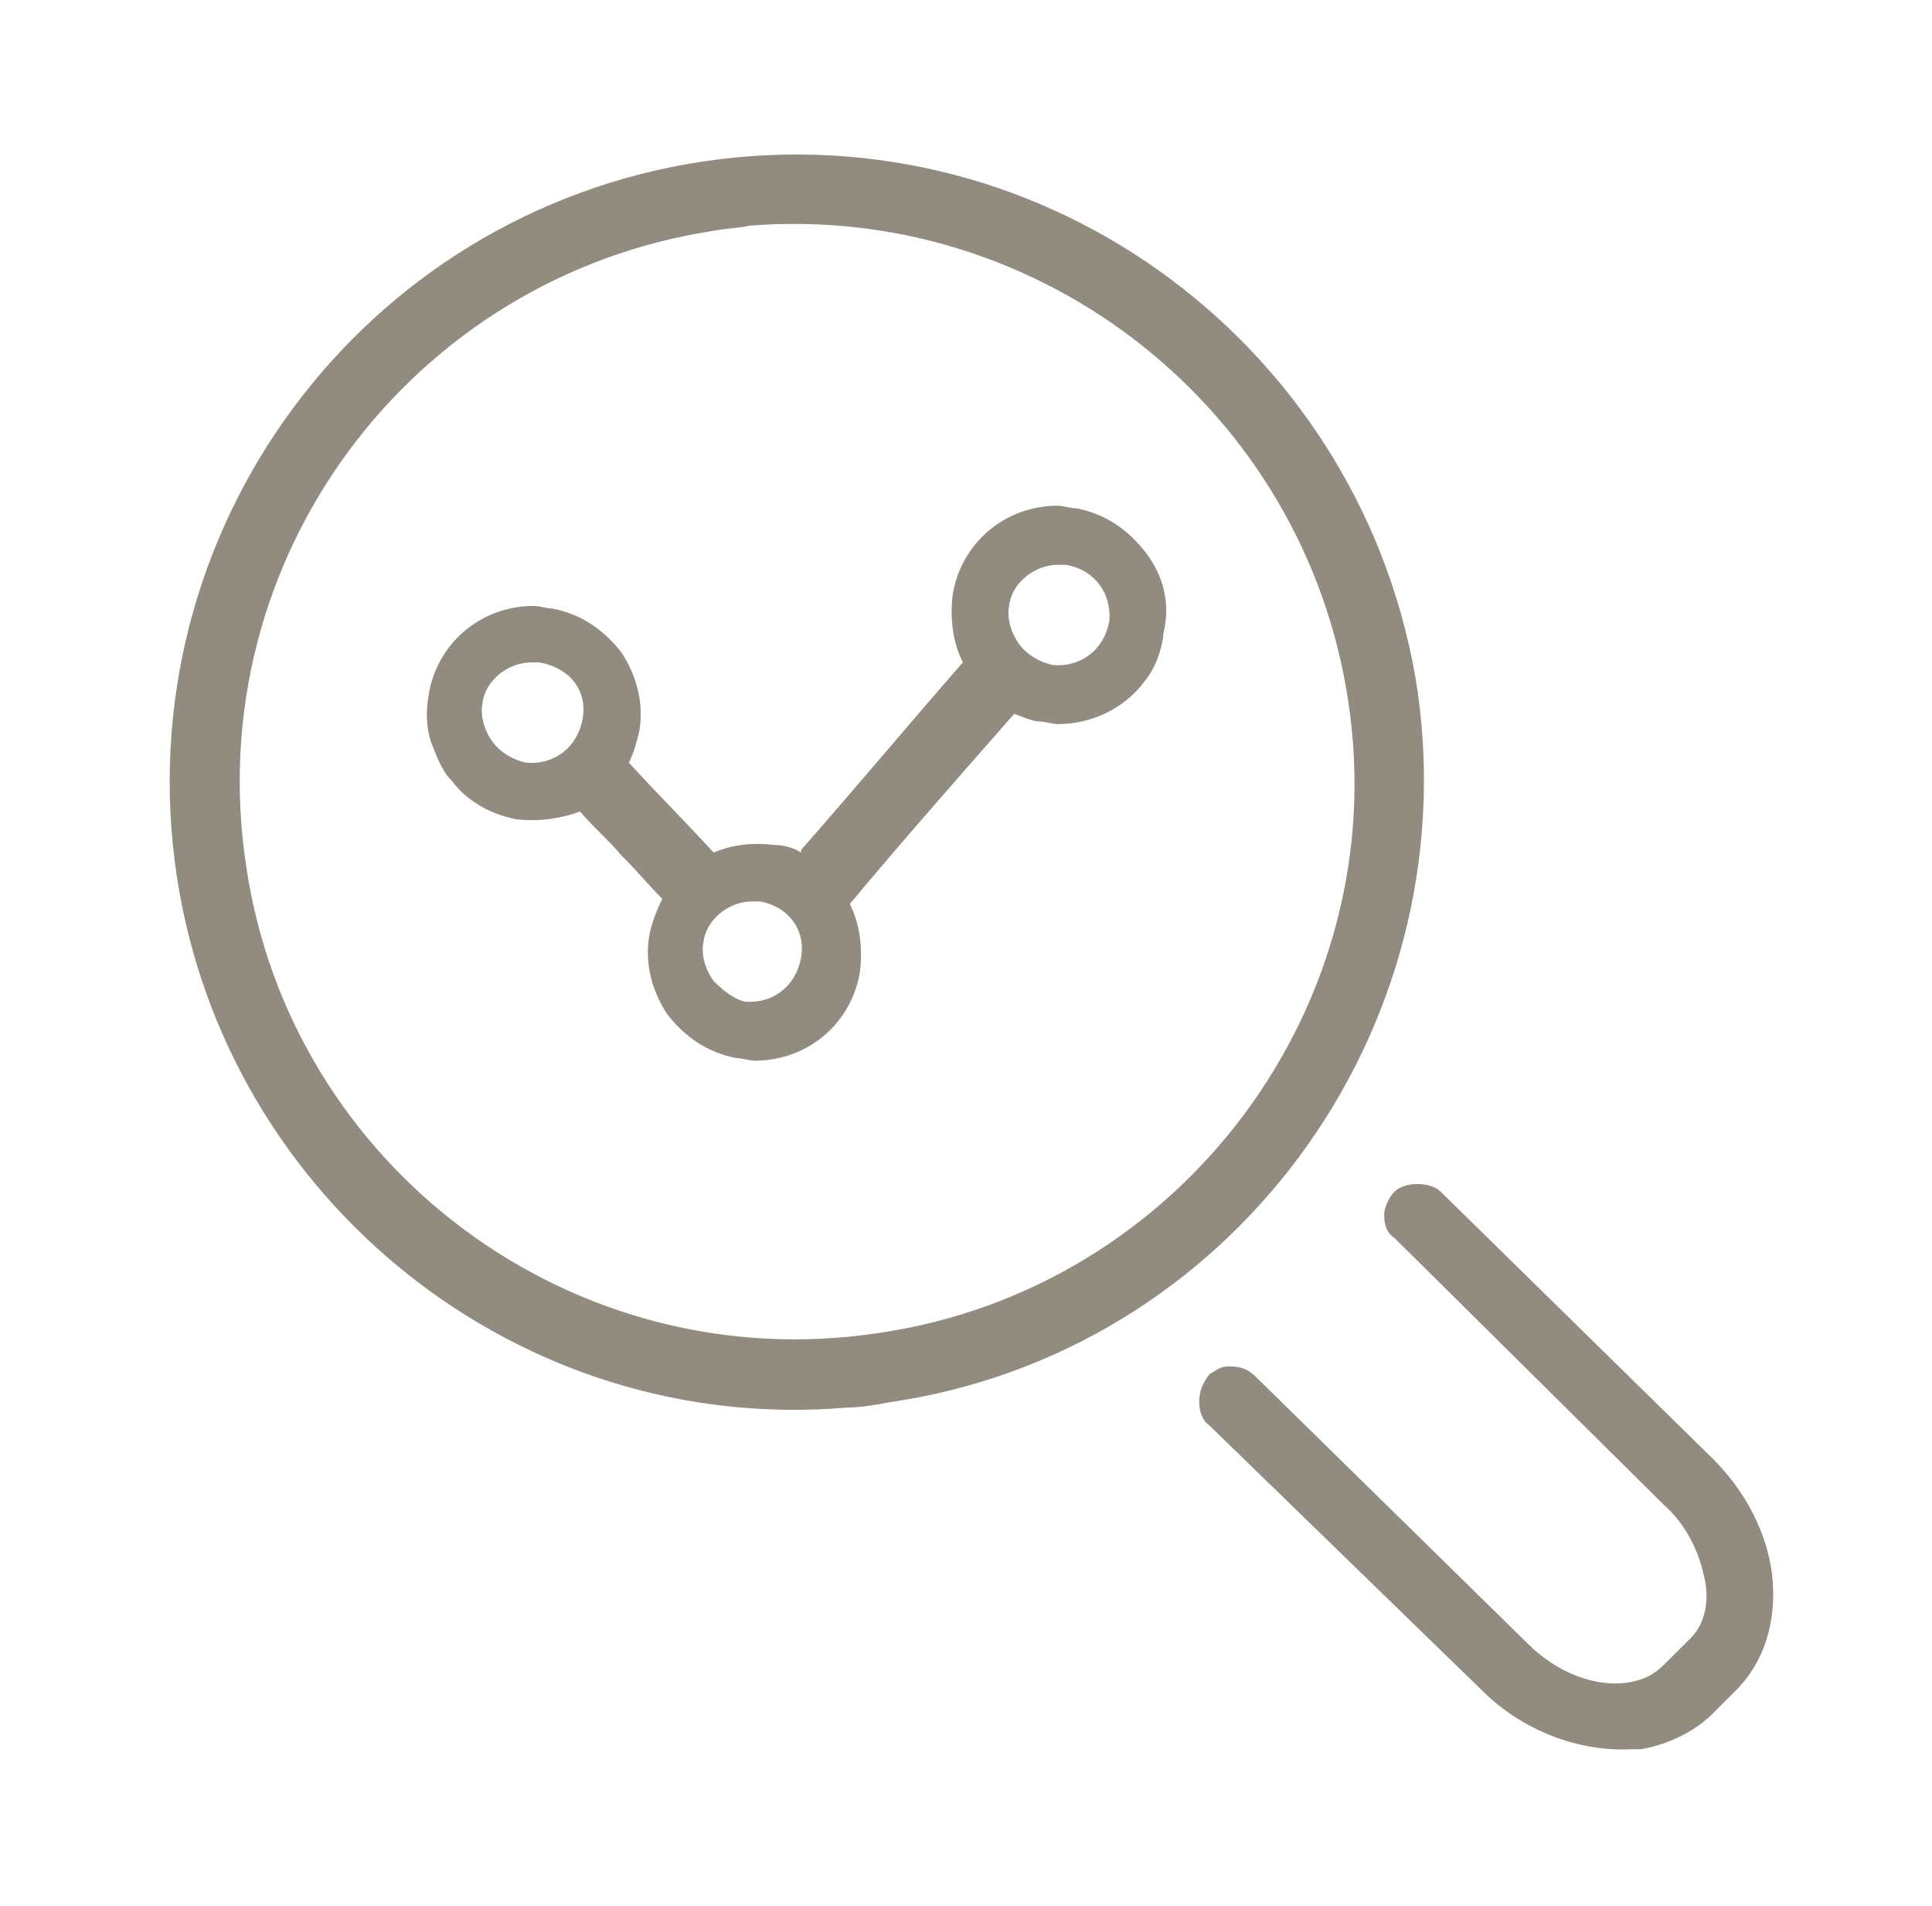
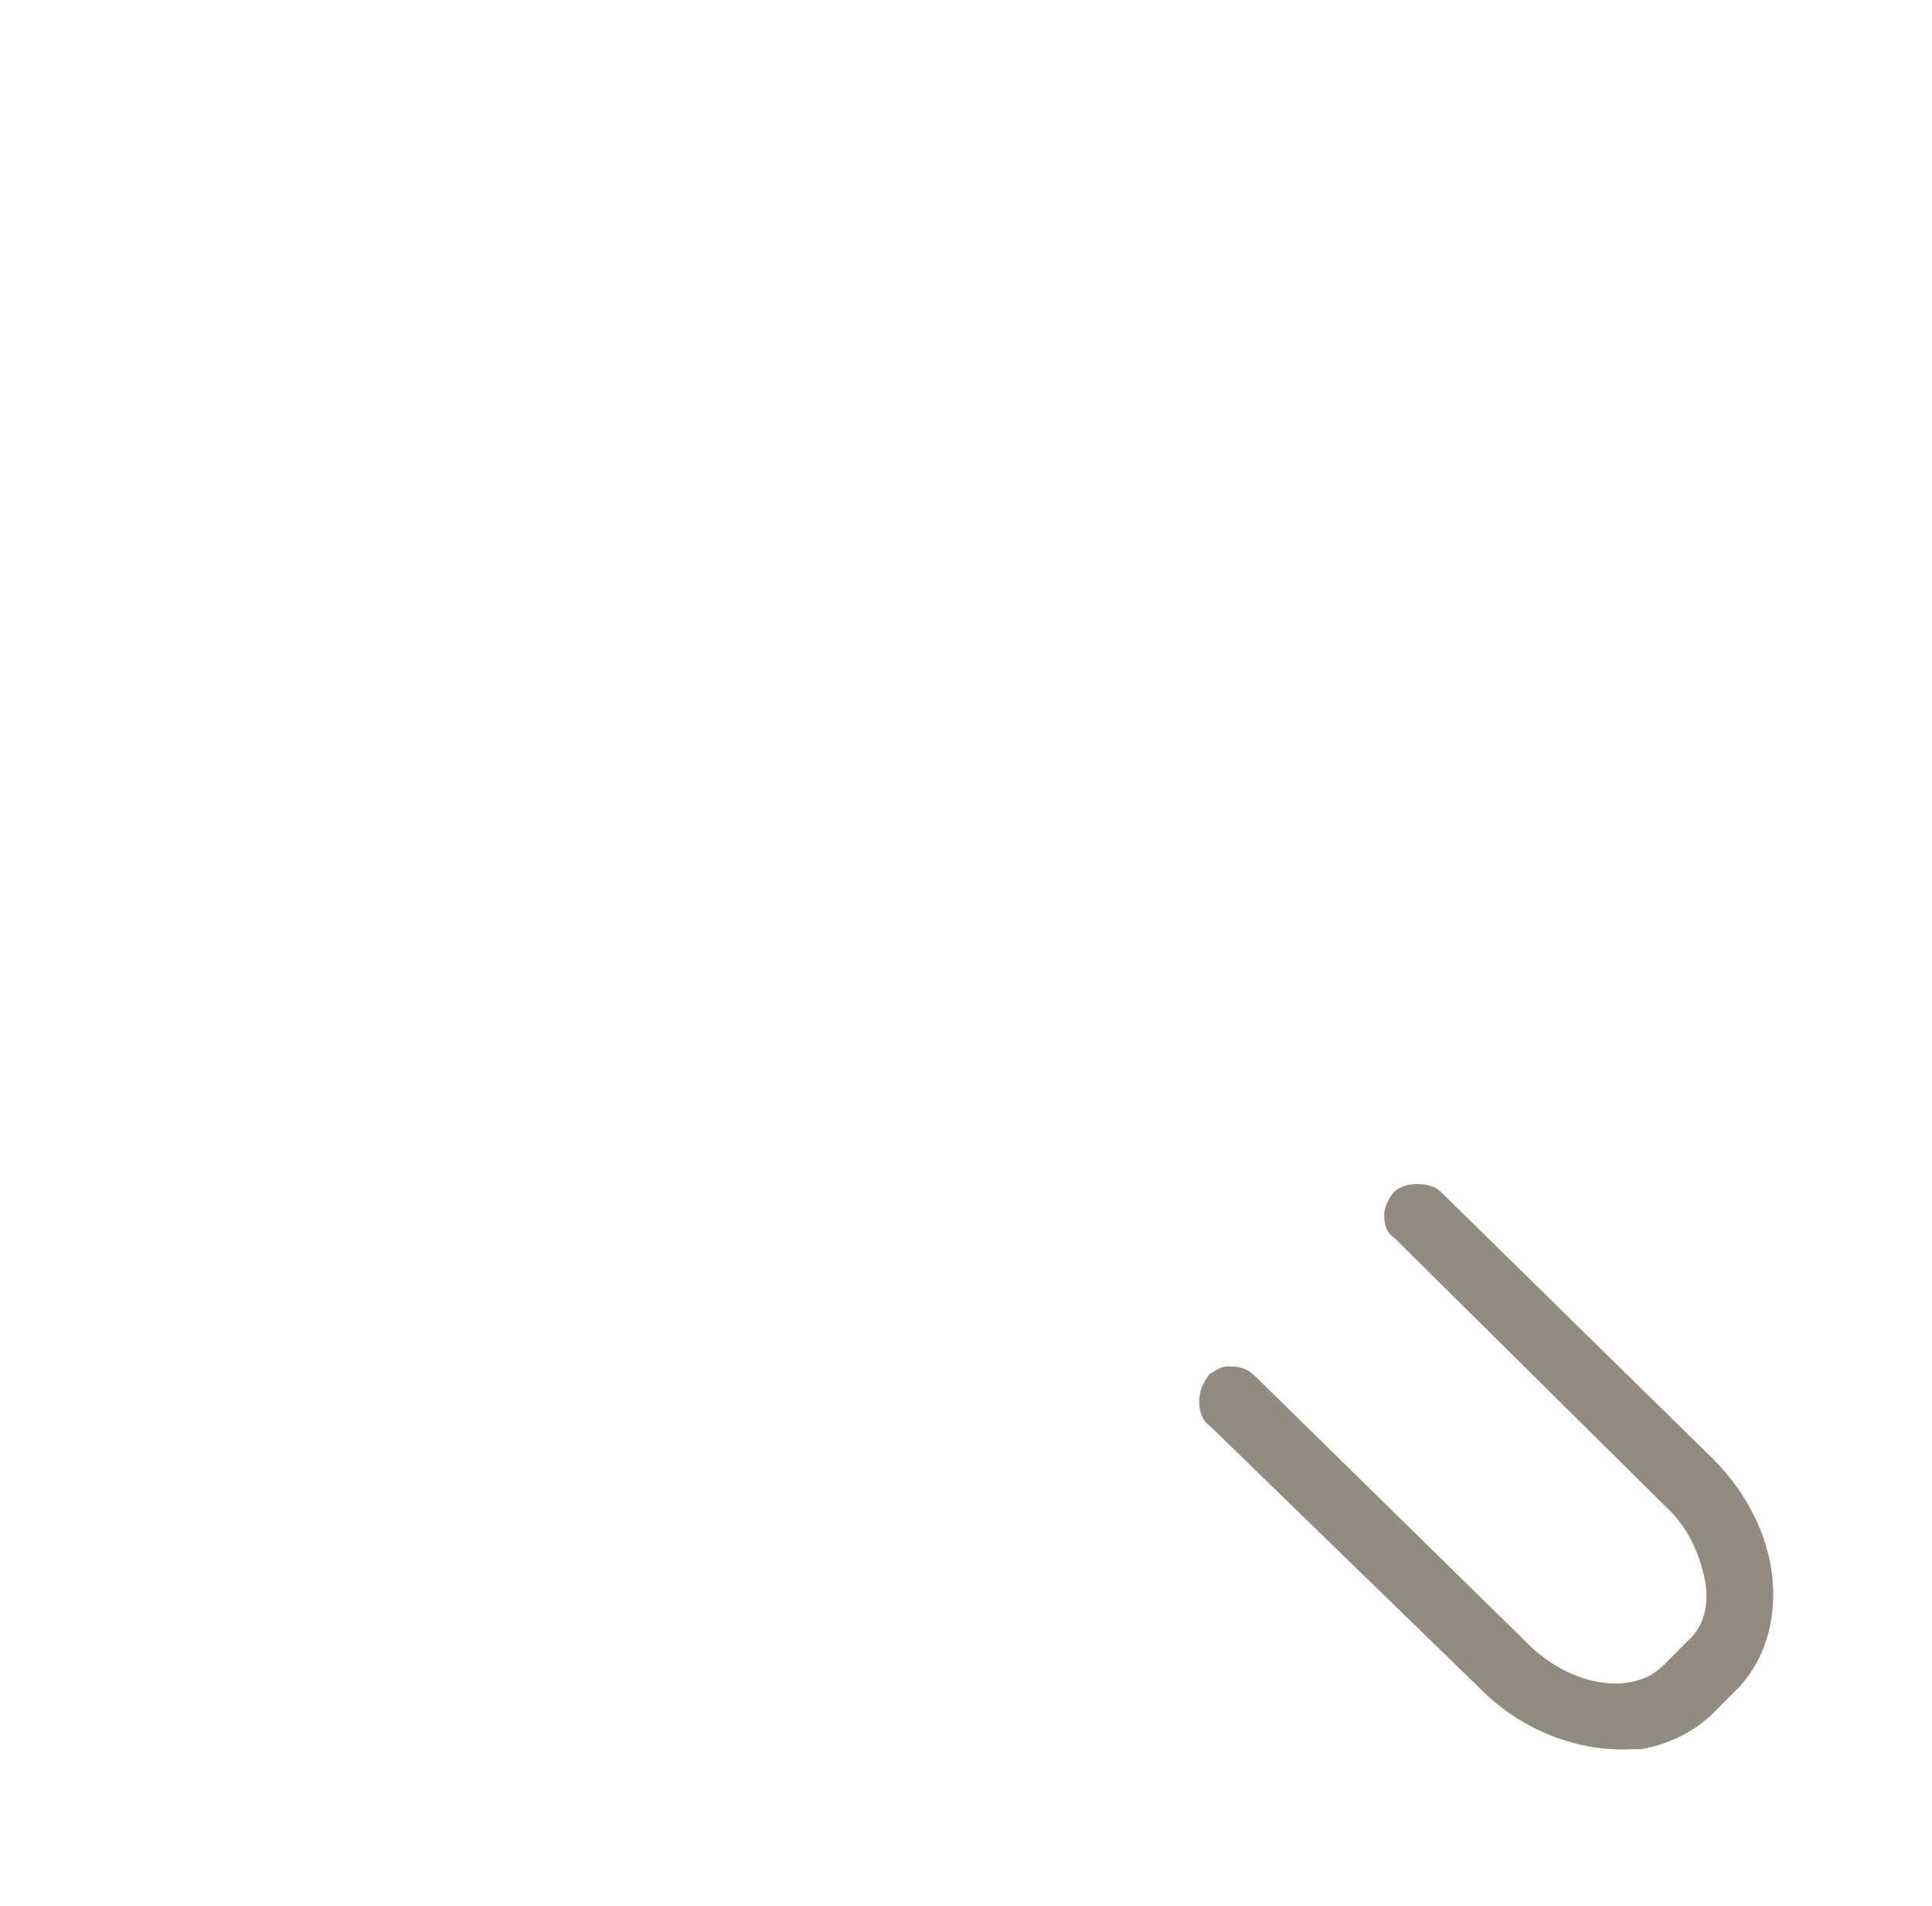
<svg xmlns="http://www.w3.org/2000/svg" fill="none" height="72" viewBox="0 0 73 72" width="73">
-   <path d="M43.273 20.852C42.594 19.979 41.72 19.396 40.652 19.202C40.458 19.202 40.167 19.105 39.973 19.105C37.934 19.105 36.284 20.561 35.993 22.503C35.896 23.376 35.993 24.25 36.381 25.026C34.343 27.356 32.401 29.686 30.266 32.113V32.21C29.975 32.016 29.586 31.919 29.198 31.919C28.422 31.822 27.645 31.919 26.965 32.21C25.898 31.045 24.733 29.88 23.762 28.812C23.956 28.424 24.053 28.036 24.151 27.648C24.345 26.58 24.053 25.512 23.471 24.638C22.791 23.765 21.918 23.182 20.85 22.988C20.656 22.988 20.365 22.891 20.171 22.891C18.132 22.891 16.482 24.347 16.191 26.289C16.094 26.871 16.094 27.453 16.288 28.036C16.482 28.521 16.676 29.104 17.064 29.492C17.647 30.268 18.52 30.754 19.491 30.948C20.268 31.045 21.141 30.948 21.918 30.657C22.403 31.239 22.986 31.724 23.471 32.307L23.568 32.404C24.053 32.889 24.539 33.472 25.024 33.957C24.83 34.345 24.636 34.831 24.539 35.316C24.345 36.384 24.636 37.452 25.218 38.325C25.898 39.199 26.771 39.781 27.839 39.975C28.033 39.975 28.325 40.072 28.519 40.072C30.557 40.072 32.207 38.617 32.498 36.675C32.596 35.801 32.498 34.928 32.11 34.151C34.052 31.822 36.187 29.395 38.323 26.968C38.614 27.065 39.002 27.259 39.293 27.259C39.488 27.259 39.779 27.356 39.973 27.356C41.235 27.356 42.497 26.774 43.273 25.706C43.662 25.221 43.856 24.638 43.953 24.056V23.959C44.244 22.794 43.953 21.726 43.273 20.853L43.273 20.852ZM26.965 37.063C26.674 36.675 26.48 36.092 26.577 35.607C26.674 34.733 27.548 34.054 28.421 34.054H28.712C29.78 34.248 30.46 35.121 30.266 36.189C30.072 37.257 29.198 37.937 28.13 37.839C27.742 37.742 27.354 37.451 26.965 37.063ZM41.914 23.473C41.72 24.541 40.846 25.22 39.779 25.123C39.293 25.026 38.808 24.735 38.517 24.347C38.225 23.958 38.031 23.376 38.128 22.891C38.225 22.017 39.099 21.337 39.973 21.337H40.264C41.429 21.532 42.011 22.502 41.914 23.473ZM22.014 27.162C21.82 28.23 20.947 28.909 19.879 28.812C19.393 28.715 18.908 28.424 18.617 28.035C18.326 27.647 18.132 27.065 18.229 26.579C18.326 25.706 19.199 25.026 20.073 25.026H20.364C21.529 25.22 22.209 26.094 22.014 27.162Z" fill="#928B7F" />
  <path d="M45.312 52.982C45.312 53.273 45.409 53.662 45.7 53.856L55.989 63.854C57.542 65.407 59.678 66.183 61.619 66.086H62.008C63.075 65.892 64.046 65.407 64.726 64.727L65.599 63.854C66.667 62.786 67.152 61.233 66.958 59.486C66.764 57.932 65.987 56.379 64.726 55.117L54.436 45.022C54.048 44.634 53.077 44.634 52.689 45.022C52.495 45.216 52.301 45.605 52.301 45.896C52.301 46.284 52.398 46.575 52.689 46.769L62.882 56.865C63.755 57.641 64.24 58.709 64.435 59.777C64.532 60.359 64.532 61.33 63.755 62.01L62.882 62.883C62.493 63.271 62.105 63.465 61.523 63.563C60.261 63.757 58.805 63.174 57.737 62.106L47.447 52.011C47.156 51.72 46.865 51.623 46.477 51.623H46.38C46.088 51.623 45.894 51.817 45.7 51.914C45.409 52.302 45.312 52.594 45.312 52.982L45.312 52.982Z" fill="#928B7F" />
-   <path d="M53.562 26.094C51.621 13.281 39.682 4.156 26.577 6.098C13.666 8.039 4.736 20.076 6.677 33.083C8.522 45.314 19.588 54.244 32.013 53.176C32.498 53.176 33.081 53.079 33.566 52.982C46.477 51.138 55.407 39.004 53.562 26.093V26.094ZM33.178 50.362C21.627 52.109 10.948 44.052 9.298 32.695C7.551 21.144 15.511 10.466 26.965 8.719C27.451 8.622 27.936 8.622 28.324 8.525C39.39 7.651 49.291 15.514 50.942 26.483C52.689 37.937 44.632 48.712 33.178 50.362L33.178 50.362Z" fill="#928B7F" />
</svg>